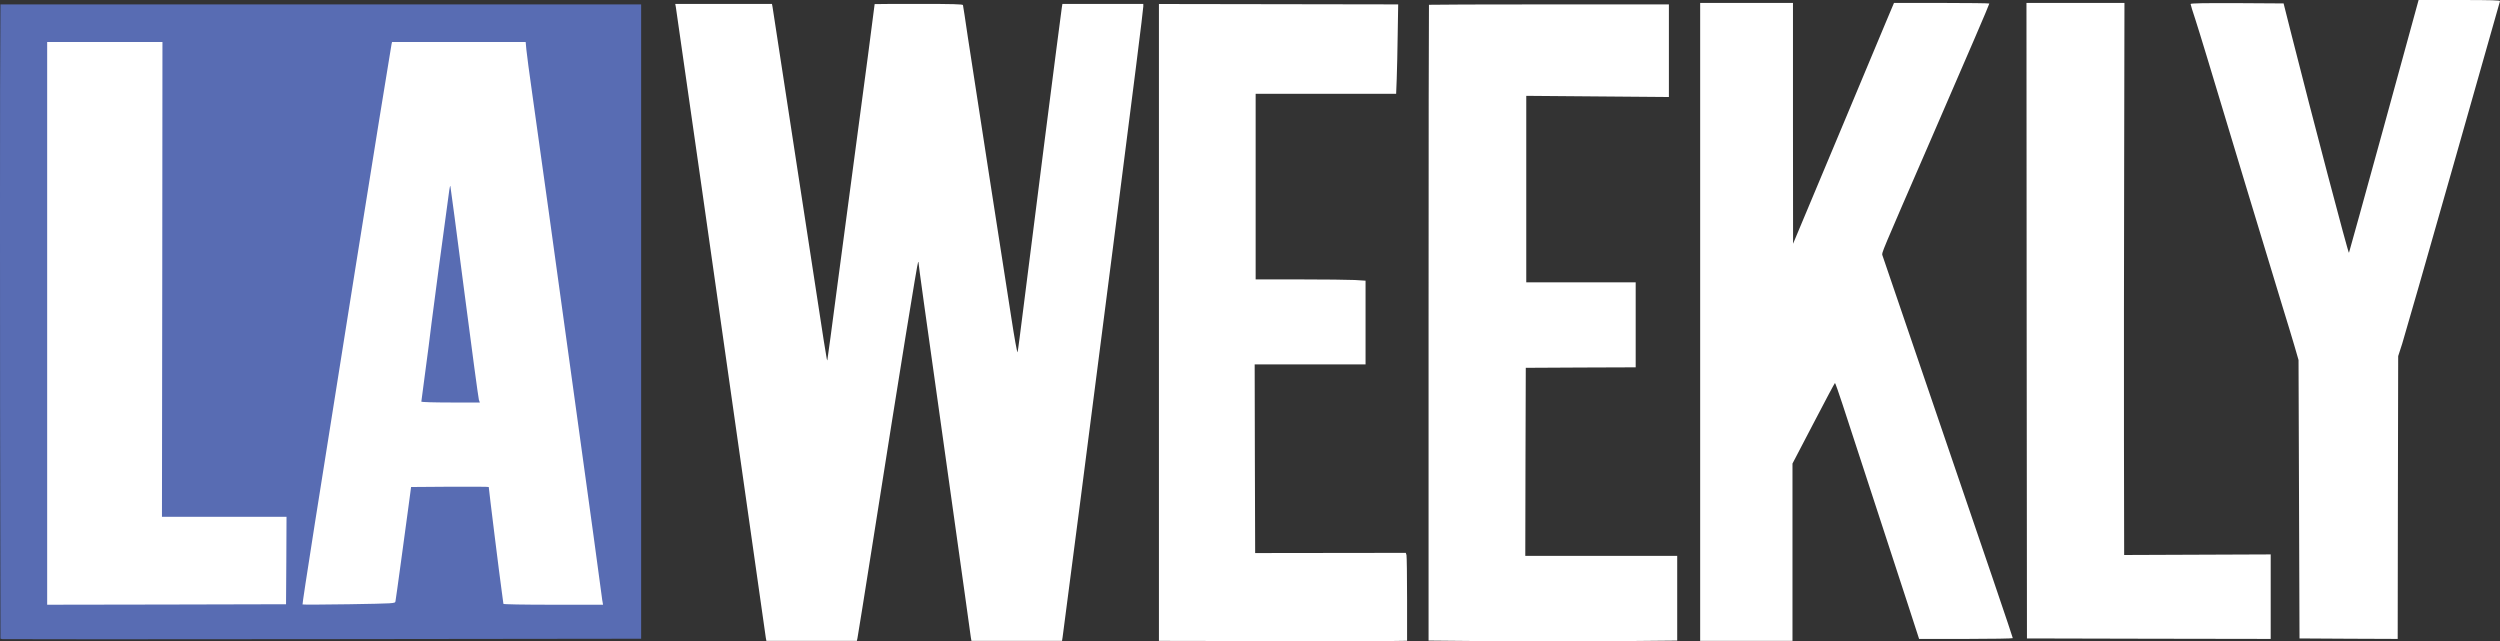
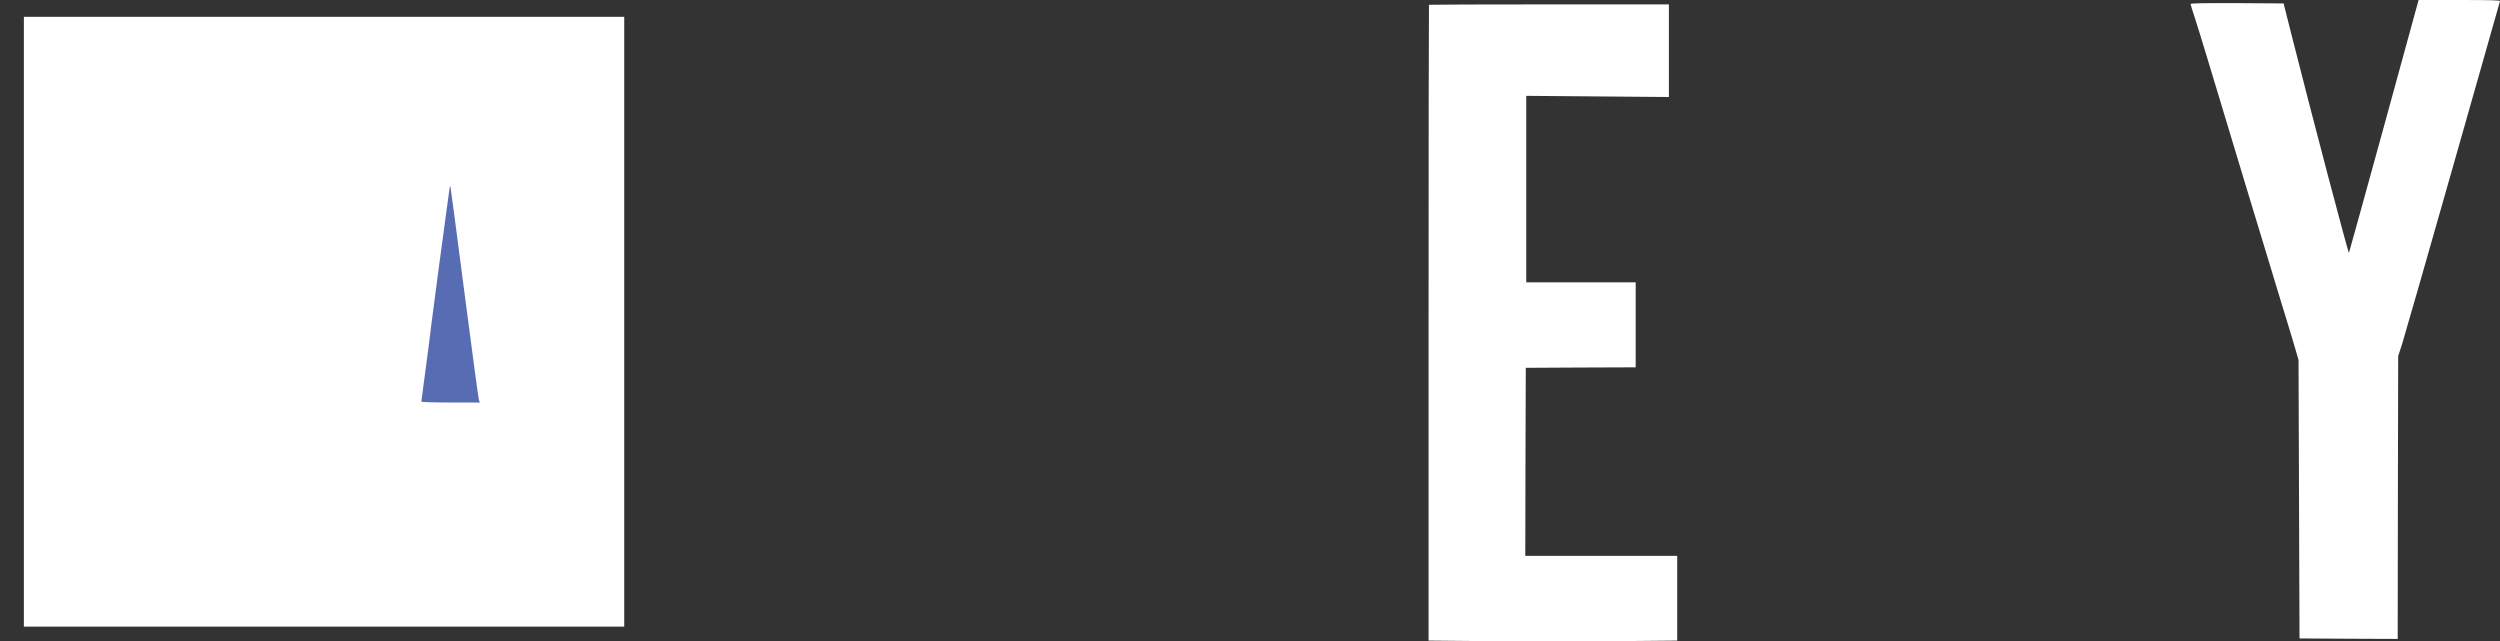
<svg xmlns="http://www.w3.org/2000/svg" viewBox="0 0 2558.99 656.6">
  <rect x="0" y="0" width="2558.99" height="656.6" fill="#333333" stroke="none" />
  <defs>
    <style>
      .cls-1 {
        fill: #fff;
      }

      .cls-2 {
        fill: #586cb3;
      }
    </style>
  </defs>
  <g id="Layer_3" data-name="Layer 3">
    <rect class="cls-1" x="24.44" y="17.21" width="614.52" height="624.19" />
  </g>
  <g id="Layer_2" data-name="Layer 2">
    <path class="cls-1" d="m2440.38,128.7c-19.5,70.9-35.7,129.4-36,130.1-.6,1.1-37.5-138.9-58.7-222.8l-8.2-32.5-47.6-.3c-33.8-.1-47.6.1-47.6.9,0,.6,2.2,7.9,5,16.2,5.4,16.9,9.2,29.4,51.5,169.7,16.2,53.6,33.1,109.2,37.5,123.5s10,32.5,12.3,40.5l4.2,14.5.5,142.5.5,142.5,50.2.3,50.3.2.2-144.7.3-144.8,4.2-13c2.3-7.2,25.6-88.6,51.9-181,26.2-92.4,47.9-168.6,48.1-169.3.4-.9-8.3-1.2-41.4-1.2h-41.9l-35.3,128.7Z" />
-     <path class="cls-1" d="m1740.28,329.5v326.5h94.5v-181.5l21.5-41.2c11.8-22.7,21.7-41.3,22-41.3s3.8,9.8,7.7,21.8c3.8,11.9,18.1,55.4,31.6,96.7,13.5,41.2,29.6,90.4,35.7,109.3l11.1,34.2h48c26.3,0,47.9-.4,47.9-.8,0-1-26-77.5-86.8-255.2-25.3-74-46.3-135.5-46.7-136.8-.7-2.6-1.9.3,48.5-115.7,39.8-91.7,61-140.9,61-141.9,0-.3-22-.6-48.8-.6h-48.8l-8.1,19.2c-4.4,10.6-23.6,56.4-42.6,101.8s-38.6,92.2-43.6,104l-9,21.5-.1-123.3V3h-95v326.5Z" />
-     <path class="cls-1" d="m2074.48,328.2l.3,325.3,124.8.3,124.7.2v-86.5l-75,.3-75,.3-.2-116.3c-.1-64,0-191.1.2-282.6l.3-166.2h-100.3l.2,325.2Z" />
-     <path class="cls-2" d="m.08,91C-.03,138.6-.03,284.7.08,415.6l.4,238.2,2.1.4c1.2.2,148.8.2,327.9,0l325.8-.4V4.5H.48L.08,91Zm166,195l-.3,243h127.5l-.2,44.7-.3,44.8-122.2.3-122.3.2V43h118l-.2,243ZM538.78,50.7c.4,4.3,3.1,24.9,6.1,45.8s10.6,75.6,17,121.5c6.3,45.9,18.4,133.4,26.9,194.5,14.9,107.6,26,188.3,27.1,197.5.3,2.5.7,5.5,1,6.7l.4,2.3h-51c-31.4,0-51-.4-51-.9,0-.6-.9-7-1.9-14.3-1.6-10.7-13.1-103.4-13.1-105.3,0-.3-17.9-.4-39.7-.3l-39.8.3-2.6,19.5c-1.5,10.7-5,36.6-7.8,57.5s-5.4,39-5.6,40.1c-.5,2.1-.7,2.1-47.5,2.9-25.9.4-47.3.5-47.6.2-.5-.5,16.5-108.6,53.7-341.7,16.5-103.5,36.7-228.6,37.4-231.8l.5-2.2h136.8l.7,7.7Z" />
    <path class="cls-2" d="m459.88,194.7c-6.4,46.9-16.3,120.5-18.2,136.3-1.3,11.3-4.2,33.7-6.4,49.8-2.2,16.2-4,29.8-4,30.3s12.6.9,29.9.9h30l-1-2.8c-.5-1.5-7.2-51.3-14.9-110.6s-14.1-108.1-14.3-108.3c-.3-.2-.7,1.8-1.1,4.4Z" />
-     <path class="cls-1" d="m691.78,7.2c.9,5.2,46.4,324,70,490.3,11.9,83.6,21.8,153.5,22.1,155.3l.6,3.2h92.6l.6-2.7c.4-1.6,7.8-48.2,16.6-103.8,27.1-172,44.7-280.5,45.5-281.3.3-.3.5.2.5,1.2,0,1.9,5.8,43.8,27,194.1,8.2,58.3,17.4,124,20.5,146,3,22,5.7,41.5,6,43.2l.6,3.3h92.7l.6-3.8c.8-4.6,31.6-243,51.6-399.2,21.5-167.7,31-243.3,31-246.4v-2.6h-82.8l-.6,3.7c-1.1,6.7-33.4,259.3-39.1,305.8-3.1,24.7-5.8,45.9-6.2,47s-3.3-15-6.5-36c-3.2-20.9-13.5-86.8-22.8-146.5s-19-122.7-21.6-140c-2.5-17.3-4.8-32.1-5-32.8-.3-.9-10.2-1.2-45.4-1.2-24.7,0-45,.1-45,.2,0,1.3-11.7,89.9-18.9,143.3-5,36.8-13.6,101.4-19.1,143.5s-10.2,76.9-10.4,77.5c-.5,1.5.2,6.3-28.6-182-14.8-96.8-27.2-177.5-27.5-179.3l-.6-3.2h-99l.6,3.2Z" />
-     <path class="cls-1" d="m1186.28,330.1v325.9l106.3.2c58.4.2,115.5.2,127,0l20.7-.3v-42.7c0-23.5-.3-43.7-.6-45l-.7-2.3-77.1.1-77.1.1-.3-96.5-.2-96.6h113.5v-85.7l-11-.7c-6-.3-31.4-.6-56.2-.6h-45.3V96h143.8l.6-15.3c.3-8.3.8-28.9,1-45.7l.5-30.5-122.4-.2-122.5-.2v326Z" />
    <path class="cls-1" d="m1462.68,4.9c-.2.2-.4,146.8-.4,325.6v325.2l63.7.6c35.1.4,92.4.4,127.3,0l63.5-.6v-86.7h-155.5l.2-96.3.3-96.2,56.3-.3,56.2-.2v-87h-112V98.1l73,.6,73,.6V4.5h-122.6c-67.4,0-122.8.2-123,.4Z" />
  </g>
</svg>